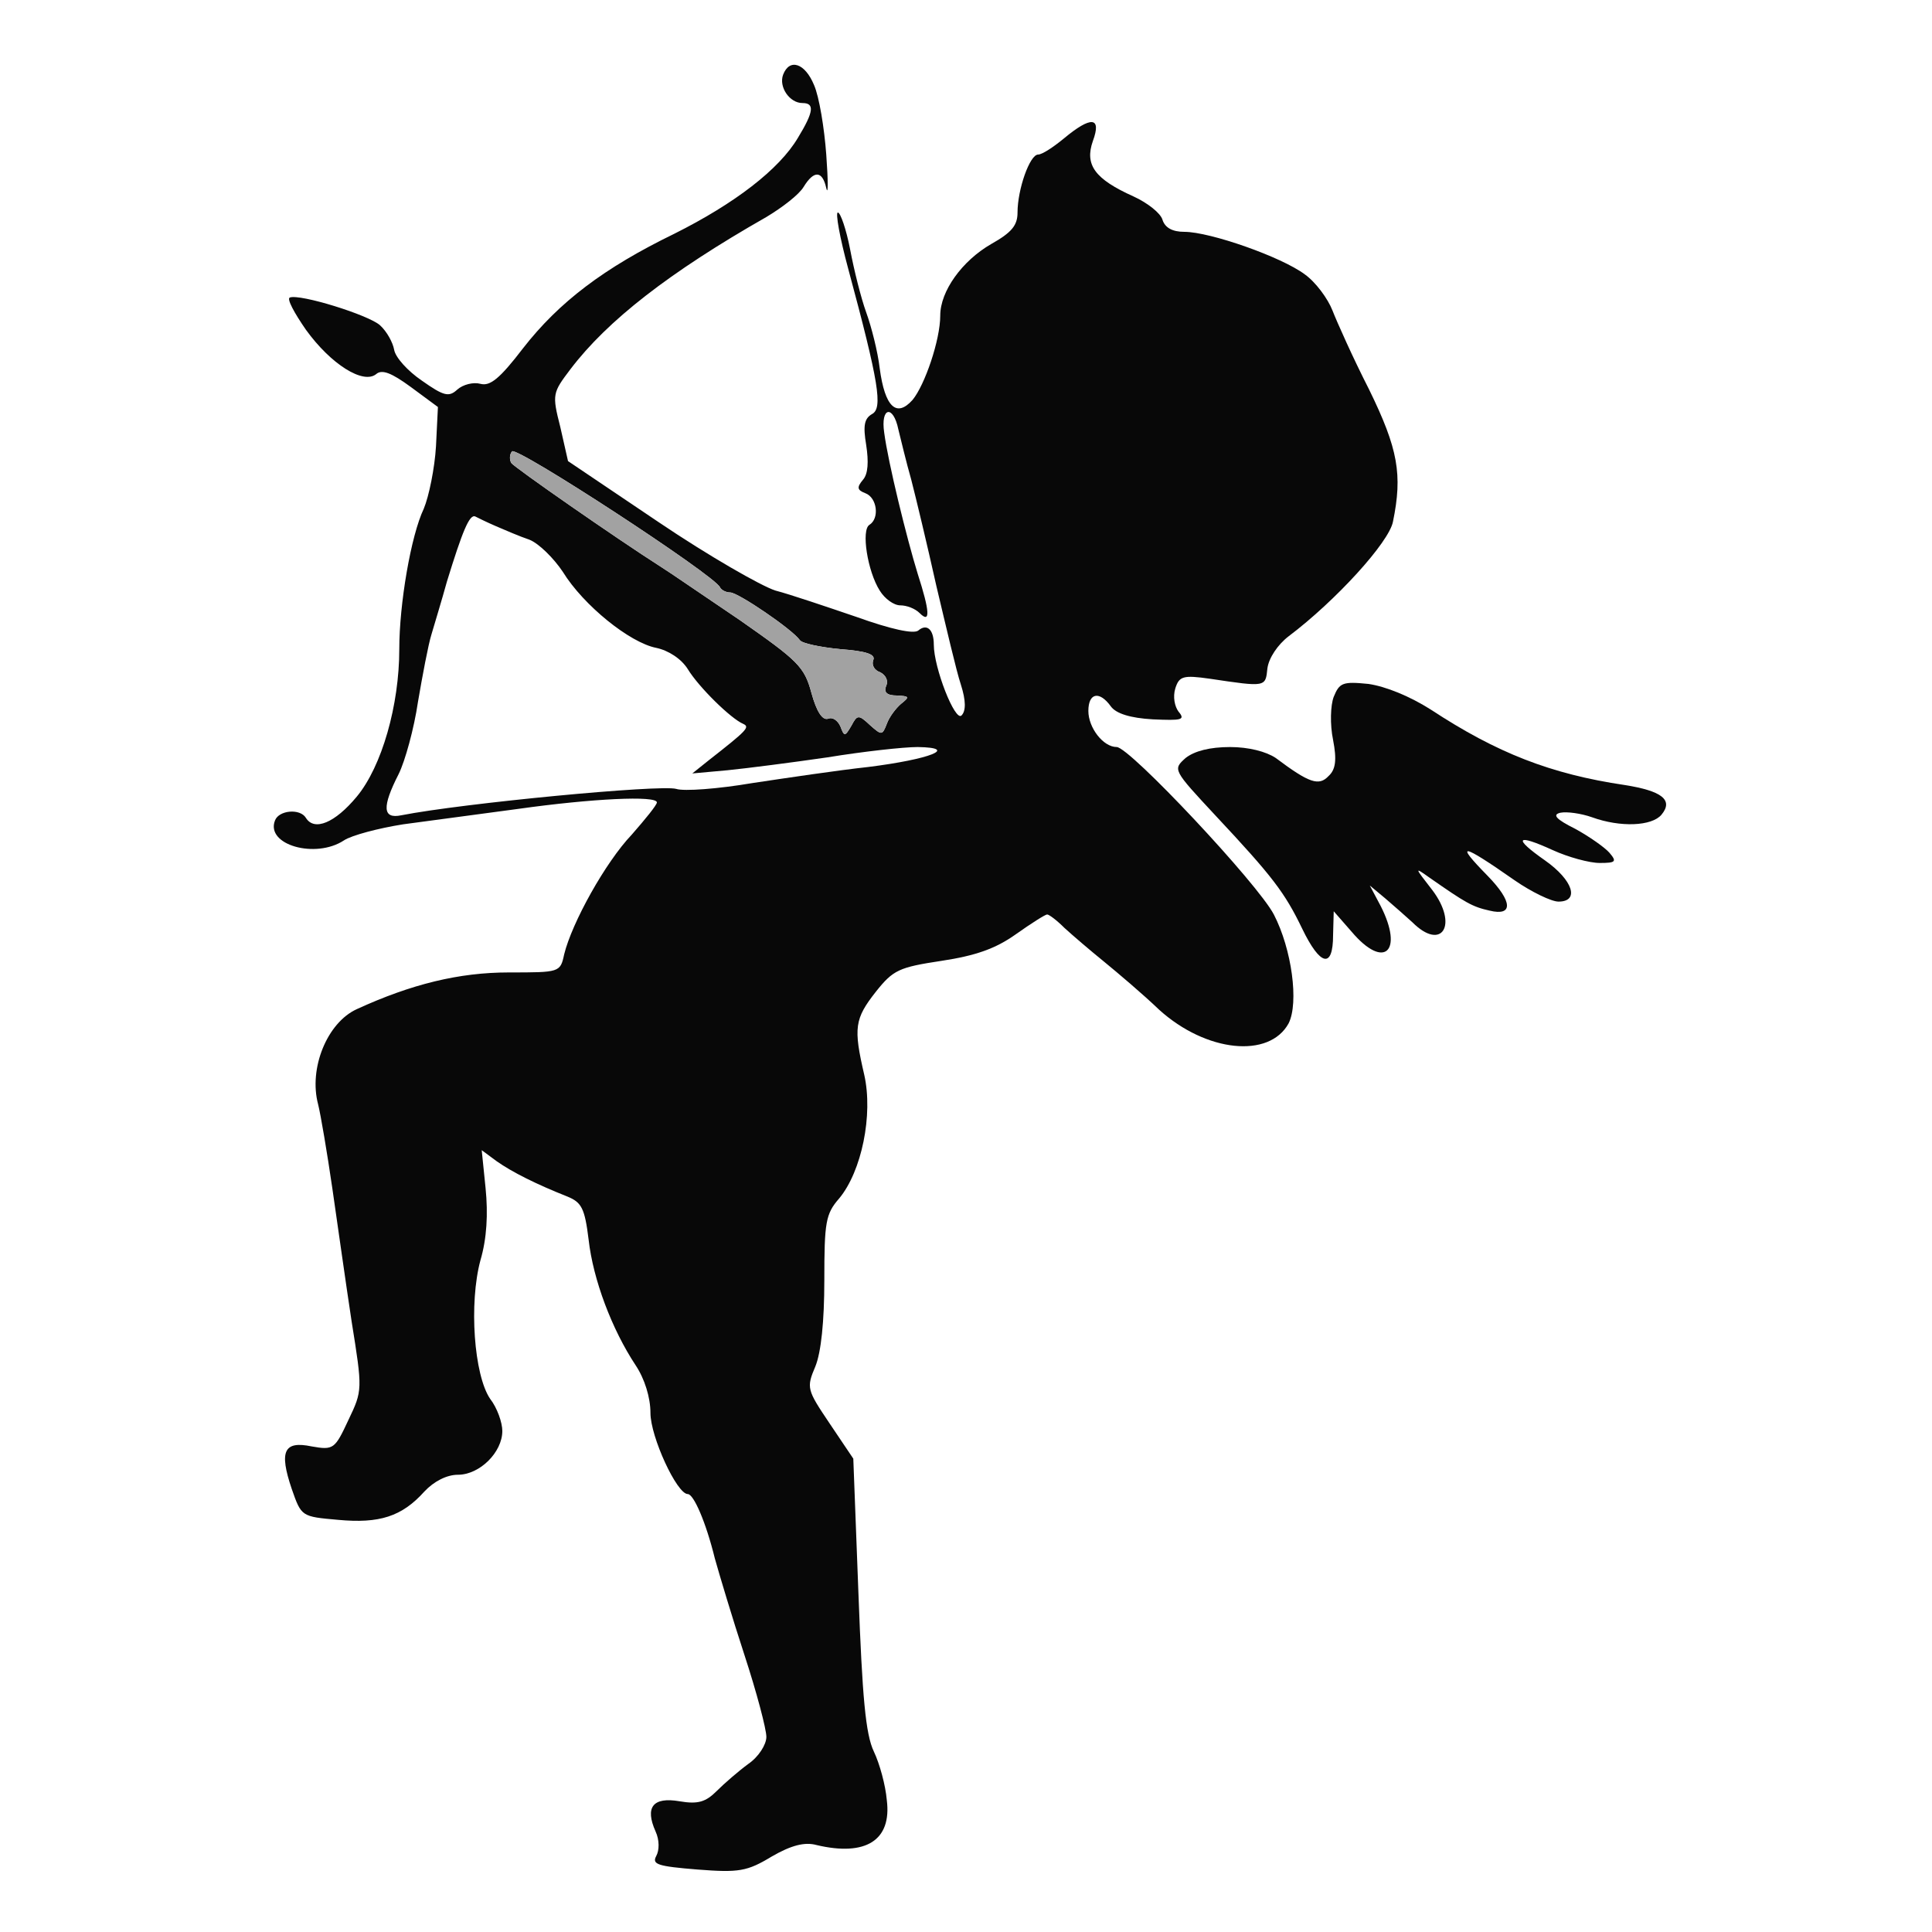
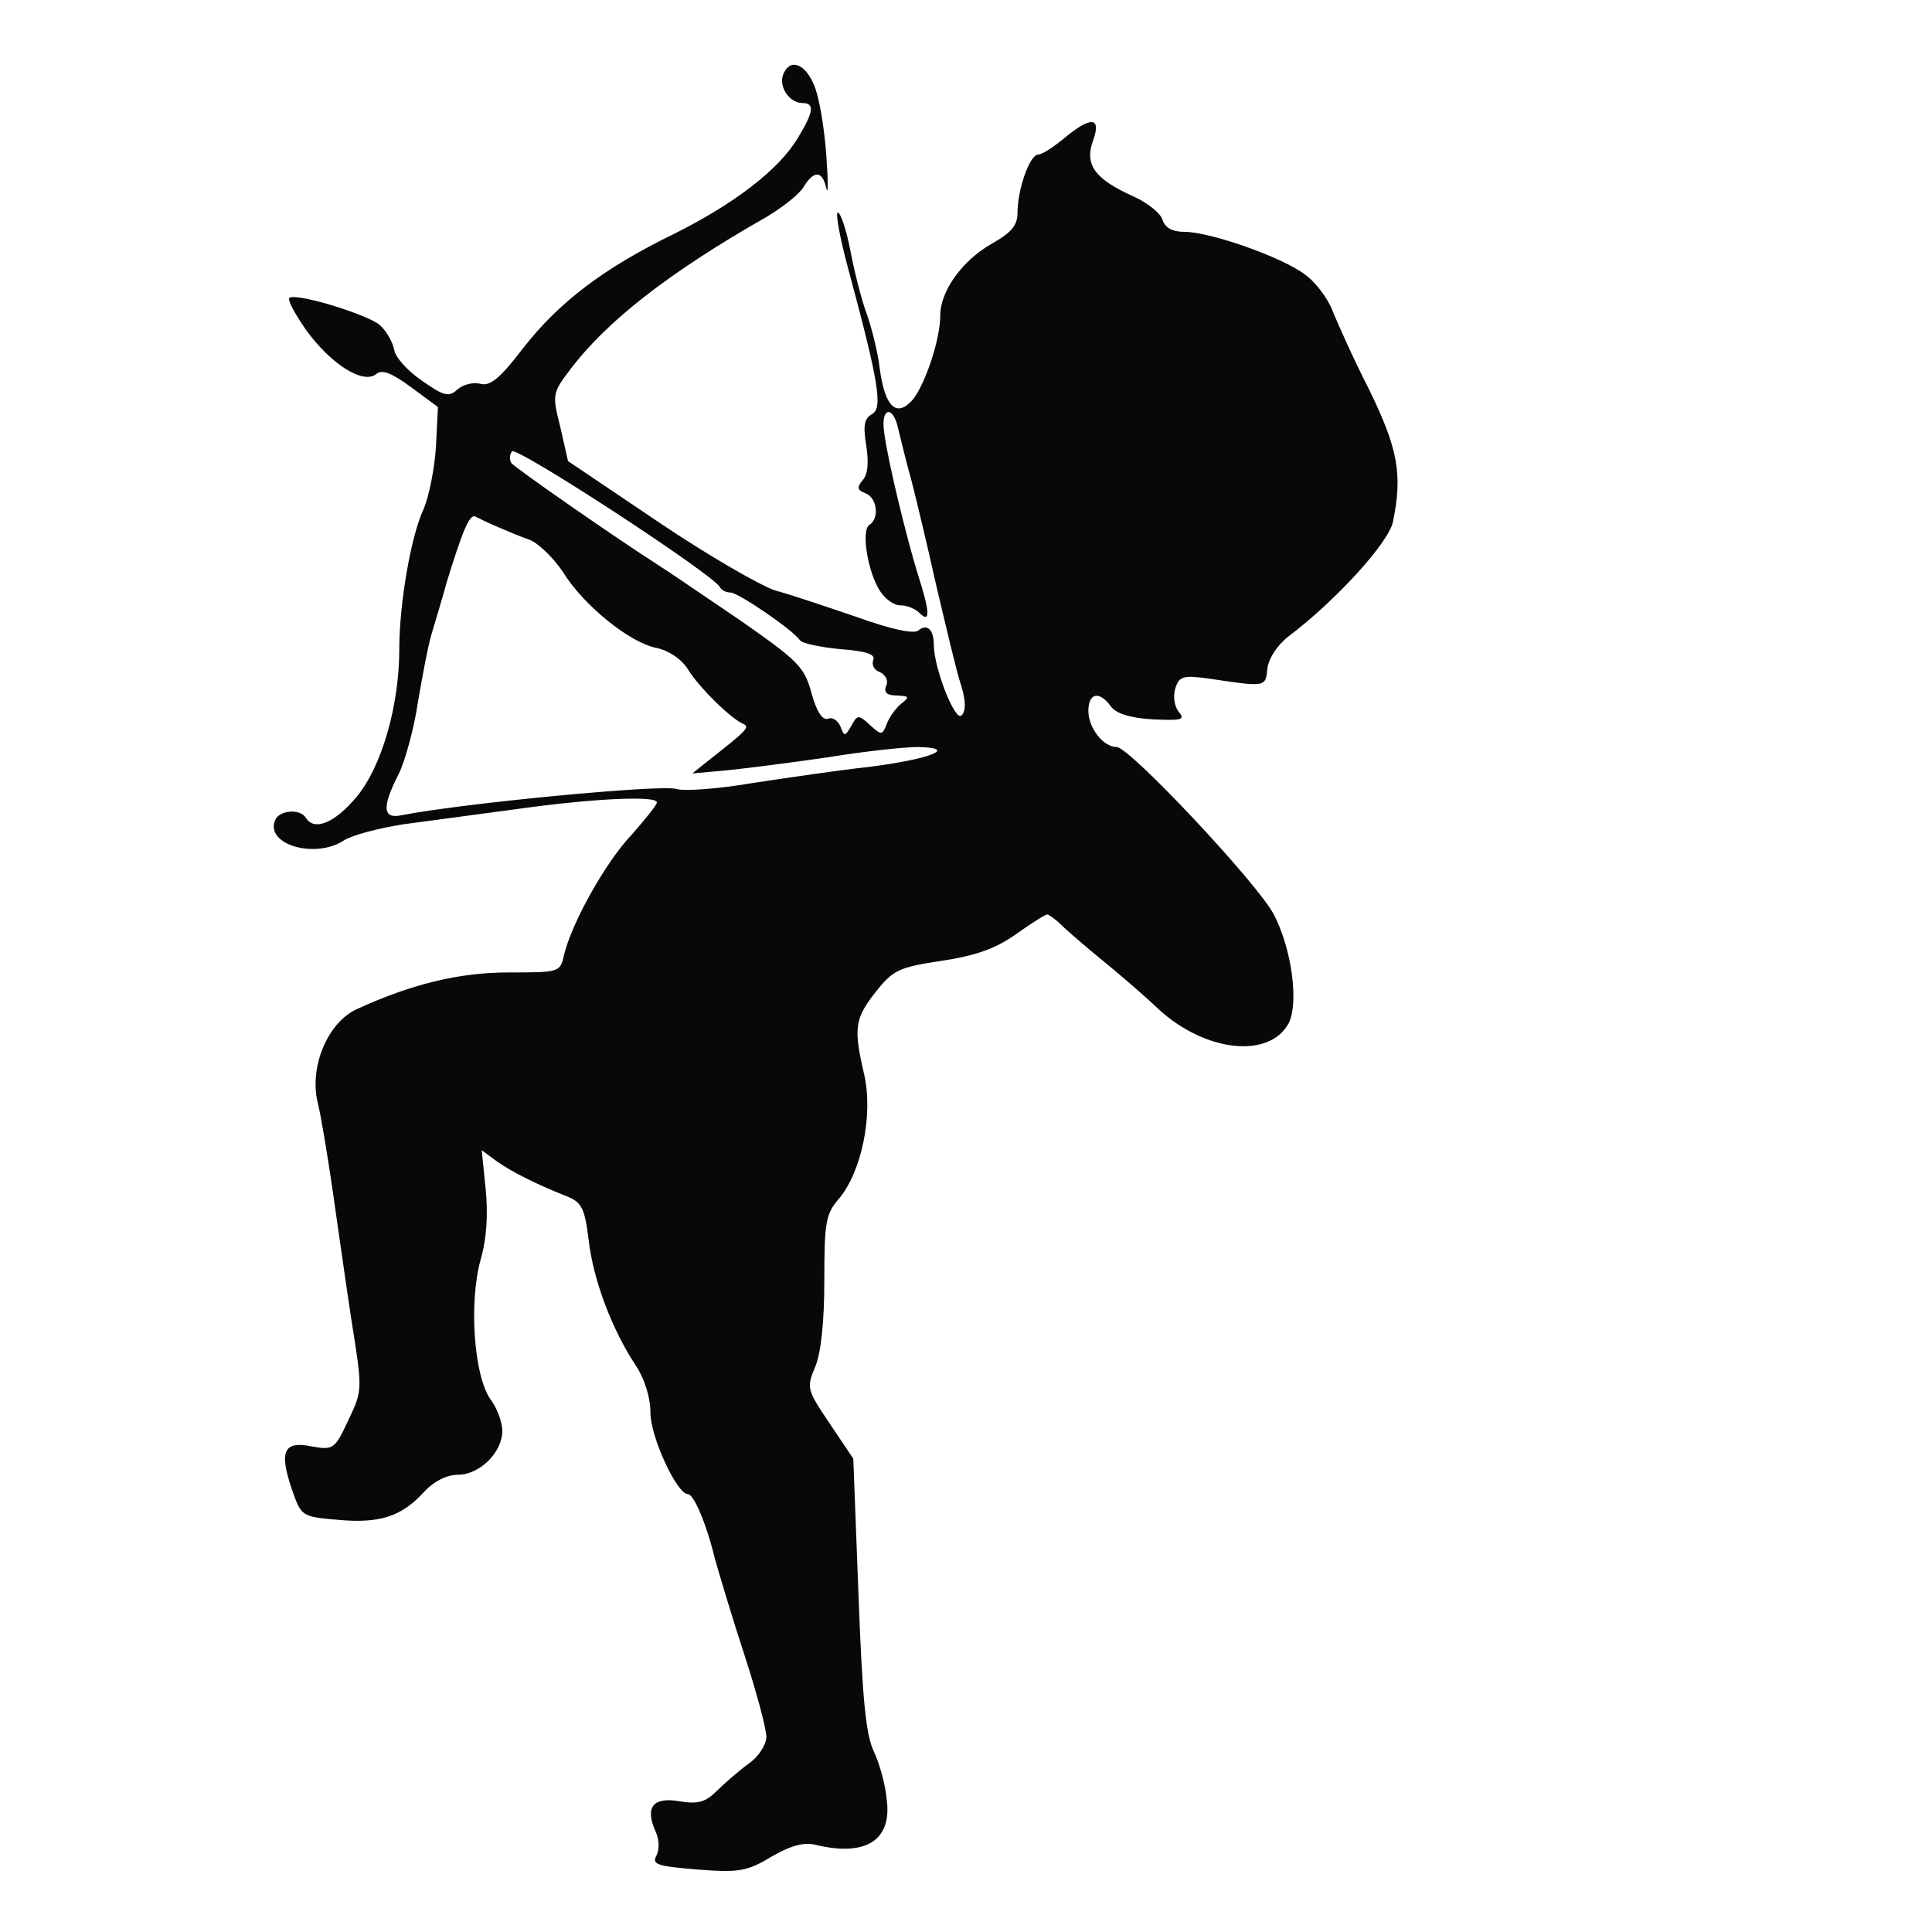
<svg xmlns="http://www.w3.org/2000/svg" version="1.0" width="300pt" height="300pt" viewBox="0 0 300 300" preserveAspectRatio="xMidYMid meet">
  <g transform="translate(0,300) scale(0.1,-0.1)" fill="#080808" stroke="none">
    <path d="M1216 2884 c-7 -19 10 -44 30 -44 19 0 18 -13 -7 -54 -29 -49 -98 -102 -192 -149 -109 -53 -179 -106 -235 -178 -36 -47 -51 -59 -66 -55 -11 3 -27 -1 -36 -9 -13 -12 -21 -10 -55 14 -22 15 -41 36 -43 48 -2 11 -11 28 -22 38 -18 16 -124 49 -140 43 -5 -2 7 -24 25 -50 39 -54 89 -85 109 -69 9 8 24 2 54 -20 l42 -31 -3 -61 c-2 -34 -11 -78 -19 -97 -20 -42 -38 -148 -38 -218 0 -87 -27 -182 -66 -229 -34 -41 -66 -54 -79 -33 -9 15 -42 12 -48 -4 -15 -38 63 -60 107 -31 12 8 54 19 92 25 38 5 119 16 179 24 114 16 215 21 215 10 0 -4 -18 -26 -39 -50 -41 -43 -93 -137 -105 -186 -6 -28 -7 -28 -86 -28 -77 0 -151 -18 -236 -57 -46 -21 -75 -92 -60 -148 4 -16 14 -75 22 -130 8 -55 21 -148 30 -207 17 -106 17 -107 -5 -153 -21 -45 -23 -47 -57 -41 -43 9 -51 -7 -31 -66 15 -43 15 -43 72 -48 64 -6 99 5 134 44 15 16 35 26 52 26 34 0 69 35 69 68 0 13 -8 36 -19 50 -25 37 -33 148 -15 215 10 34 12 72 8 112 l-6 59 23 -17 c24 -17 62 -36 110 -55 22 -9 27 -18 33 -67 7 -62 36 -139 73 -195 14 -21 23 -50 23 -74 0 -37 41 -126 58 -126 9 0 28 -43 42 -100 7 -25 27 -92 46 -150 19 -58 34 -115 34 -127 0 -12 -12 -31 -28 -42 -15 -11 -37 -30 -49 -42 -17 -17 -29 -21 -58 -16 -41 7 -54 -9 -37 -47 6 -13 6 -29 1 -38 -7 -13 2 -16 64 -21 64 -5 77 -3 115 20 31 18 52 23 70 18 76 -18 117 7 109 70 -2 23 -11 56 -20 75 -13 27 -18 85 -24 245 l-8 210 -37 55 c-35 52 -36 55 -22 88 9 22 14 70 14 134 0 90 2 103 23 127 35 42 53 130 39 192 -17 73 -15 87 18 129 27 34 36 38 102 48 53 8 84 19 115 41 24 17 46 31 49 31 3 0 15 -9 27 -21 12 -11 40 -35 61 -52 22 -18 61 -51 86 -75 73 -66 171 -76 201 -21 16 32 5 115 -23 169 -25 48 -224 260 -244 260 -21 0 -44 30 -44 56 0 28 17 32 35 7 8 -11 30 -18 65 -20 45 -2 51 -1 40 12 -6 8 -9 23 -5 36 6 19 12 21 54 15 87 -13 86 -13 89 16 2 16 16 37 33 50 73 55 156 146 162 178 15 73 8 113 -37 205 -25 49 -50 105 -57 123 -7 18 -26 44 -43 56 -36 27 -147 66 -187 66 -18 0 -30 6 -34 19 -3 10 -23 26 -45 36 -60 27 -76 49 -63 86 14 38 -3 39 -45 4 -17 -14 -34 -25 -40 -25 -13 0 -32 -54 -32 -90 0 -20 -9 -31 -41 -49 -45 -26 -79 -73 -79 -111 0 -38 -24 -108 -43 -131 -25 -28 -43 -11 -51 49 -3 26 -13 65 -21 87 -8 22 -19 66 -25 98 -6 31 -15 57 -19 57 -4 0 3 -39 16 -87 48 -178 54 -217 37 -226 -12 -7 -14 -18 -9 -48 4 -26 3 -45 -5 -54 -10 -12 -9 -16 4 -21 18 -7 22 -39 6 -49 -13 -8 -3 -72 16 -102 8 -13 22 -23 32 -23 10 0 23 -5 30 -12 17 -17 16 2 -3 61 -17 55 -46 173 -52 219 -6 40 14 44 22 5 4 -16 12 -50 20 -78 7 -27 25 -102 39 -165 15 -63 31 -132 38 -153 8 -25 8 -41 1 -48 -10 -10 -43 74 -43 110 0 24 -11 33 -24 22 -7 -6 -43 2 -96 21 -47 16 -103 35 -126 41 -22 7 -104 54 -181 106 l-141 95 -12 53 c-13 51 -12 53 16 90 57 75 153 150 304 236 25 15 51 35 58 47 16 26 29 25 35 -2 3 -13 3 11 0 52 -3 41 -11 90 -19 108 -14 34 -38 42 -48 16z m-98 -796 c2 -4 9 -8 16 -8 12 0 96 -57 108 -74 3 -5 32 -11 63 -14 40 -3 55 -8 51 -17 -3 -8 2 -16 11 -19 8 -4 13 -13 9 -21 -4 -10 1 -15 17 -15 19 -1 20 -2 6 -13 -8 -7 -18 -20 -22 -31 -7 -18 -8 -18 -26 -2 -18 17 -20 16 -29 -1 -10 -17 -11 -17 -17 -1 -4 9 -12 15 -19 12 -9 -3 -18 11 -26 40 -11 41 -21 50 -111 113 -55 37 -110 75 -123 83 -69 44 -227 154 -232 161 -3 5 -3 13 1 18 5 10 316 -193 323 -211z m-348 95 c14 -6 37 -16 52 -21 15 -6 38 -29 52 -50 32 -52 104 -110 145 -118 19 -4 39 -17 49 -33 17 -28 67 -77 86 -85 11 -5 6 -10 -54 -57 l-25 -20 55 5 c30 3 100 12 155 20 55 9 118 16 140 16 65 -1 19 -19 -77 -31 -46 -5 -127 -17 -180 -25 -53 -9 -106 -13 -118 -9 -24 7 -330 -22 -427 -41 -29 -6 -30 13 -4 64 10 20 24 71 30 112 7 41 16 89 21 105 5 17 16 53 24 82 24 78 35 105 44 101 4 -2 18 -9 32 -15z" id="node1" class="node" />
-     <path d="M2071 1918 c-5 -13 -6 -43 -1 -67 6 -31 4 -46 -7 -56 -15 -16 -30 -11 -82 28 -15 10 -42 17 -71 17 -31 0 -55 -6 -69 -17 -20 -18 -20 -18 47 -90 88 -94 107 -119 134 -175 28 -58 48 -63 48 -10 l1 37 28 -32 c50 -59 81 -31 45 40 l-17 32 24 -20 c13 -11 32 -28 42 -37 46 -46 72 -4 31 50 -28 36 -28 36 -4 19 56 -39 66 -45 93 -51 37 -9 36 14 -3 54 -52 53 -41 51 42 -7 26 -18 57 -33 68 -33 33 0 23 33 -21 64 -50 35 -45 42 12 16 24 -11 57 -20 73 -20 25 0 27 2 15 16 -7 8 -31 25 -53 37 -30 15 -36 22 -23 25 10 2 32 -1 49 -7 44 -16 93 -14 108 4 19 23 0 37 -57 46 -115 17 -199 50 -301 117 -33 21 -70 36 -97 40 -40 4 -45 2 -54 -20z" id="node2" class="node" />
  </g>
  <g transform="translate(0,300) scale(0.1,-0.1)" fill="#A2A2A2" stroke="none">
-     <path d="M795 2299 c-4 -5 -4 -13 -1 -18 5 -7 163 -117 232 -161 13 -8 68 -46 123 -83 90 -63 100 -72 111 -113 8 -29 17 -43 26 -40 7 3 15 -3 19 -12 6 -16 7 -16 17 1 9 17 11 18 29 1 18 -16 19 -16 26 2 4 11 14 24 22 31 14 11 13 12 -6 13 -16 0 -21 5 -17 15 4 8 -1 17 -9 21 -9 3 -14 11 -11 19 4 9 -11 14 -51 17 -31 3 -60 9 -63 14 -12 17 -96 74 -108 74 -7 0 -14 4 -16 8 -7 18 -318 221 -323 211z" id="node4" class="node" />
-   </g>
+     </g>
</svg>